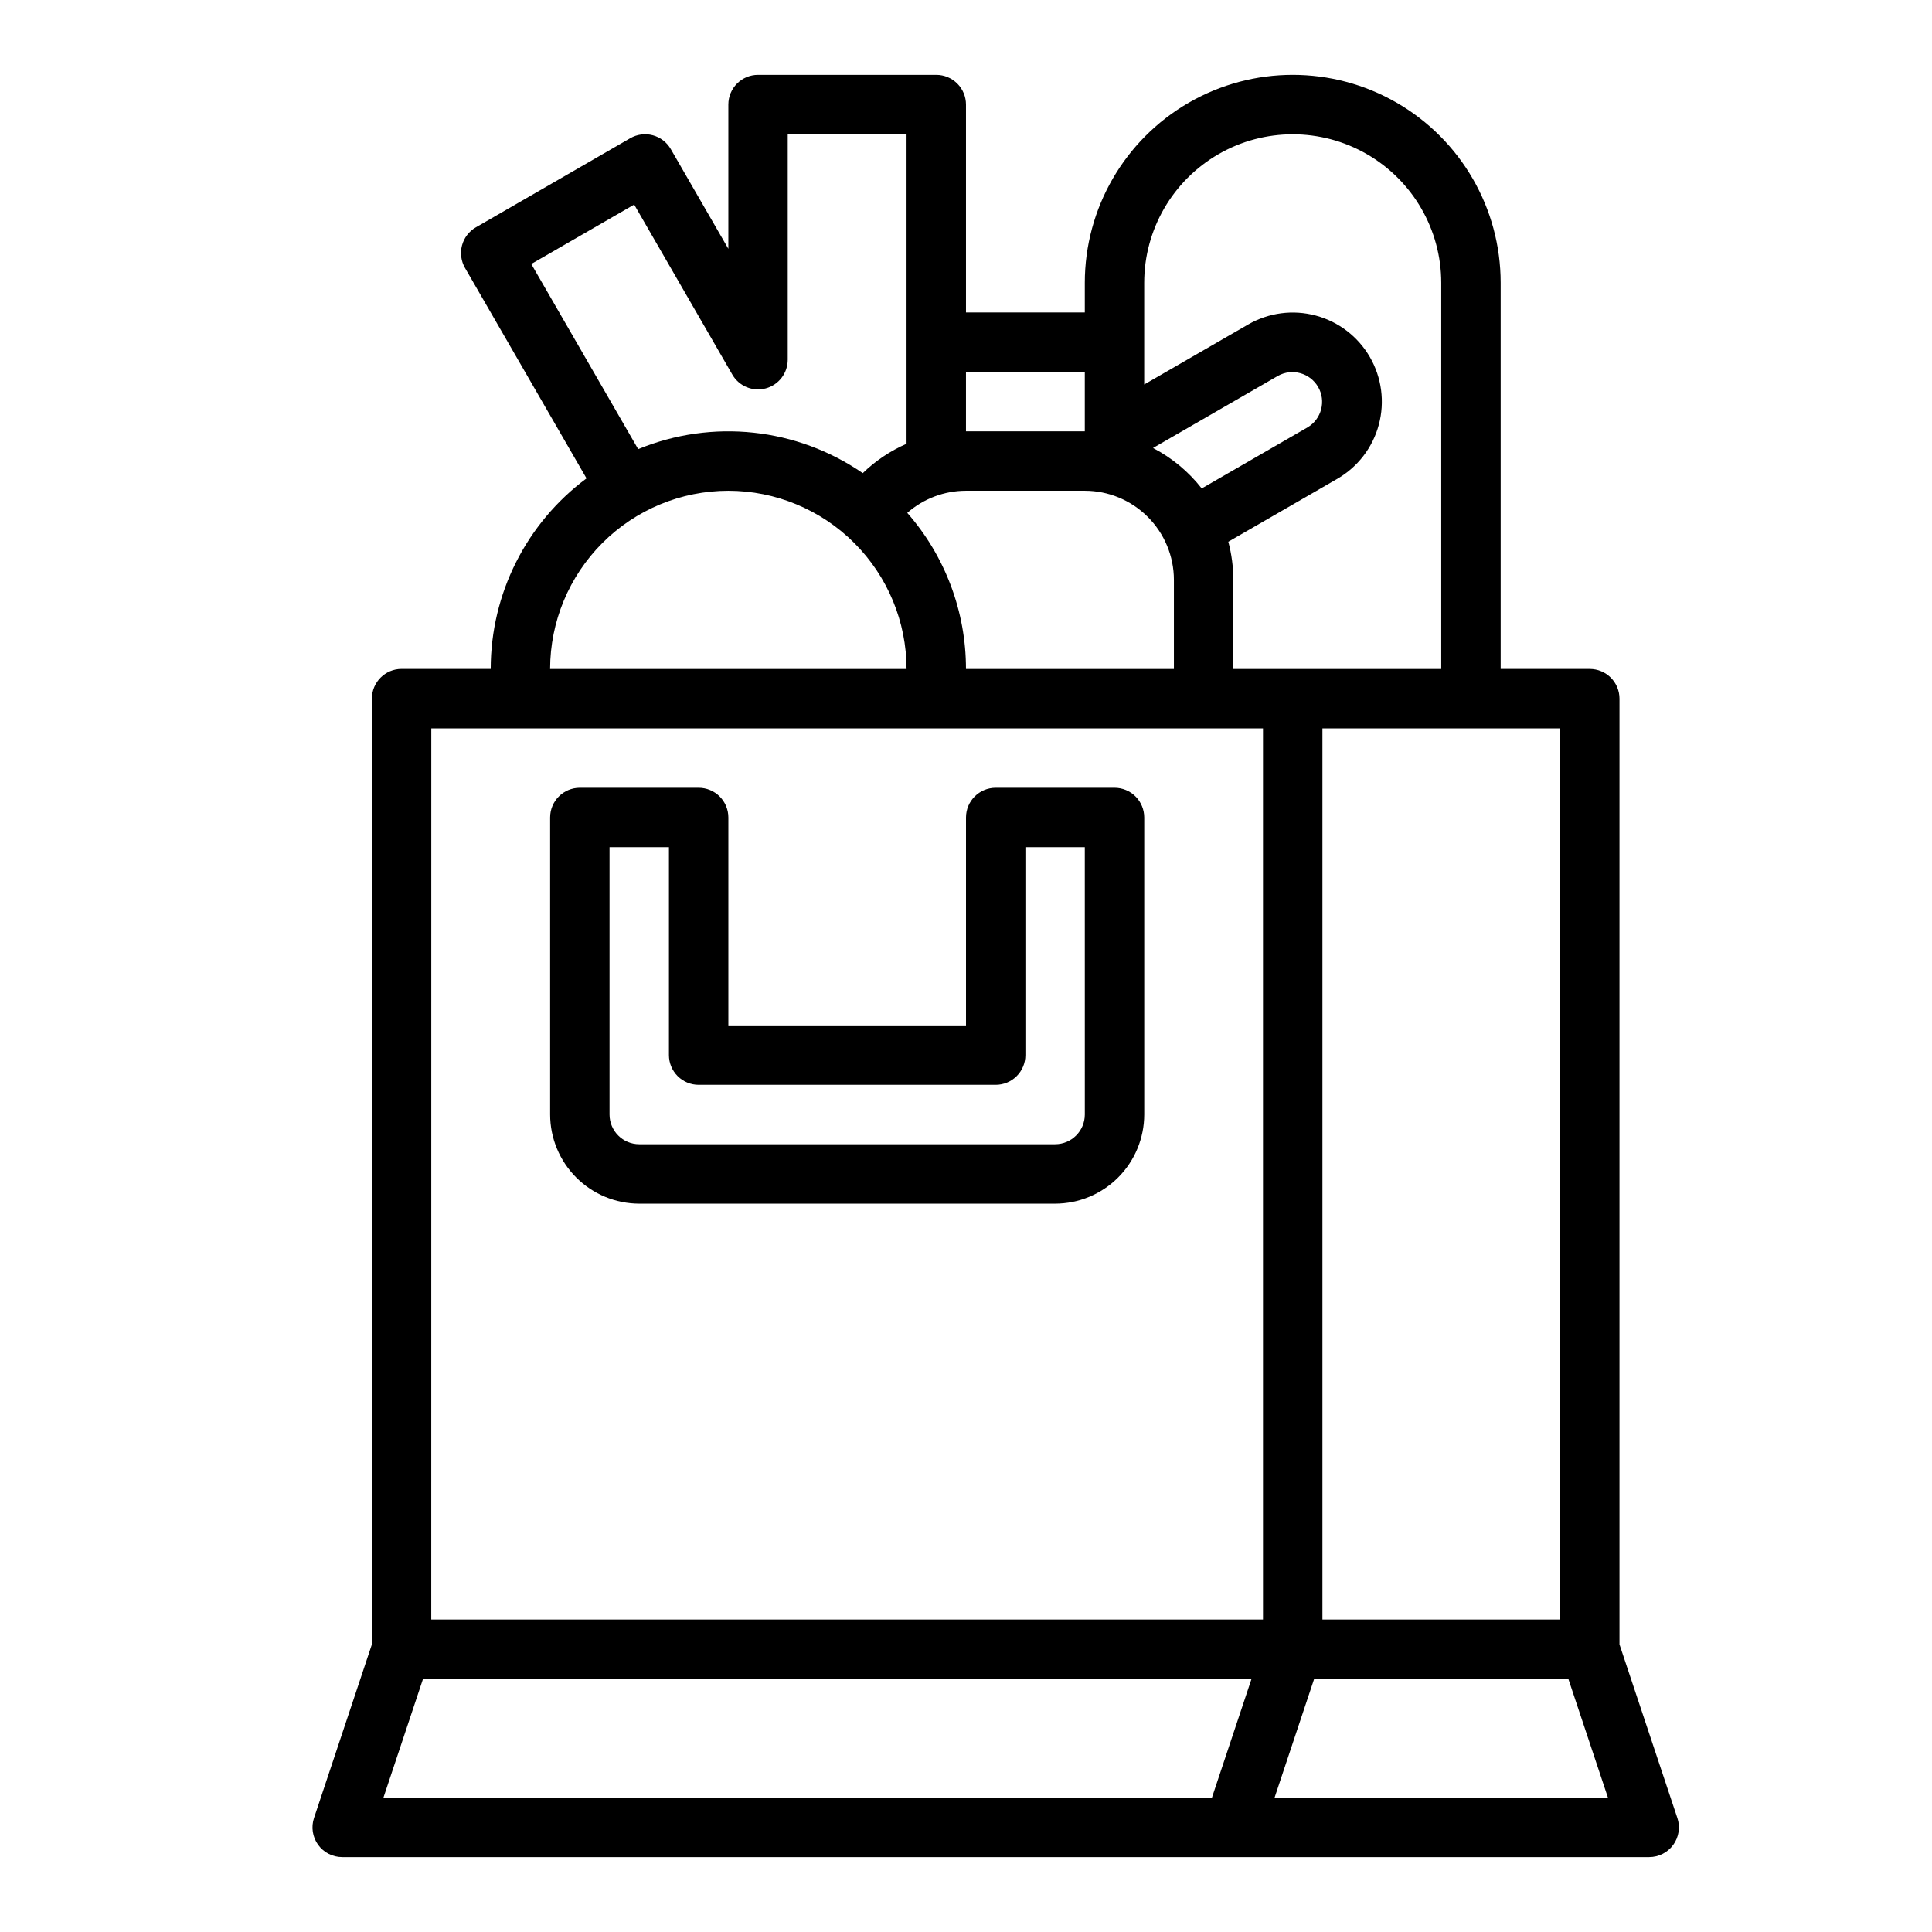
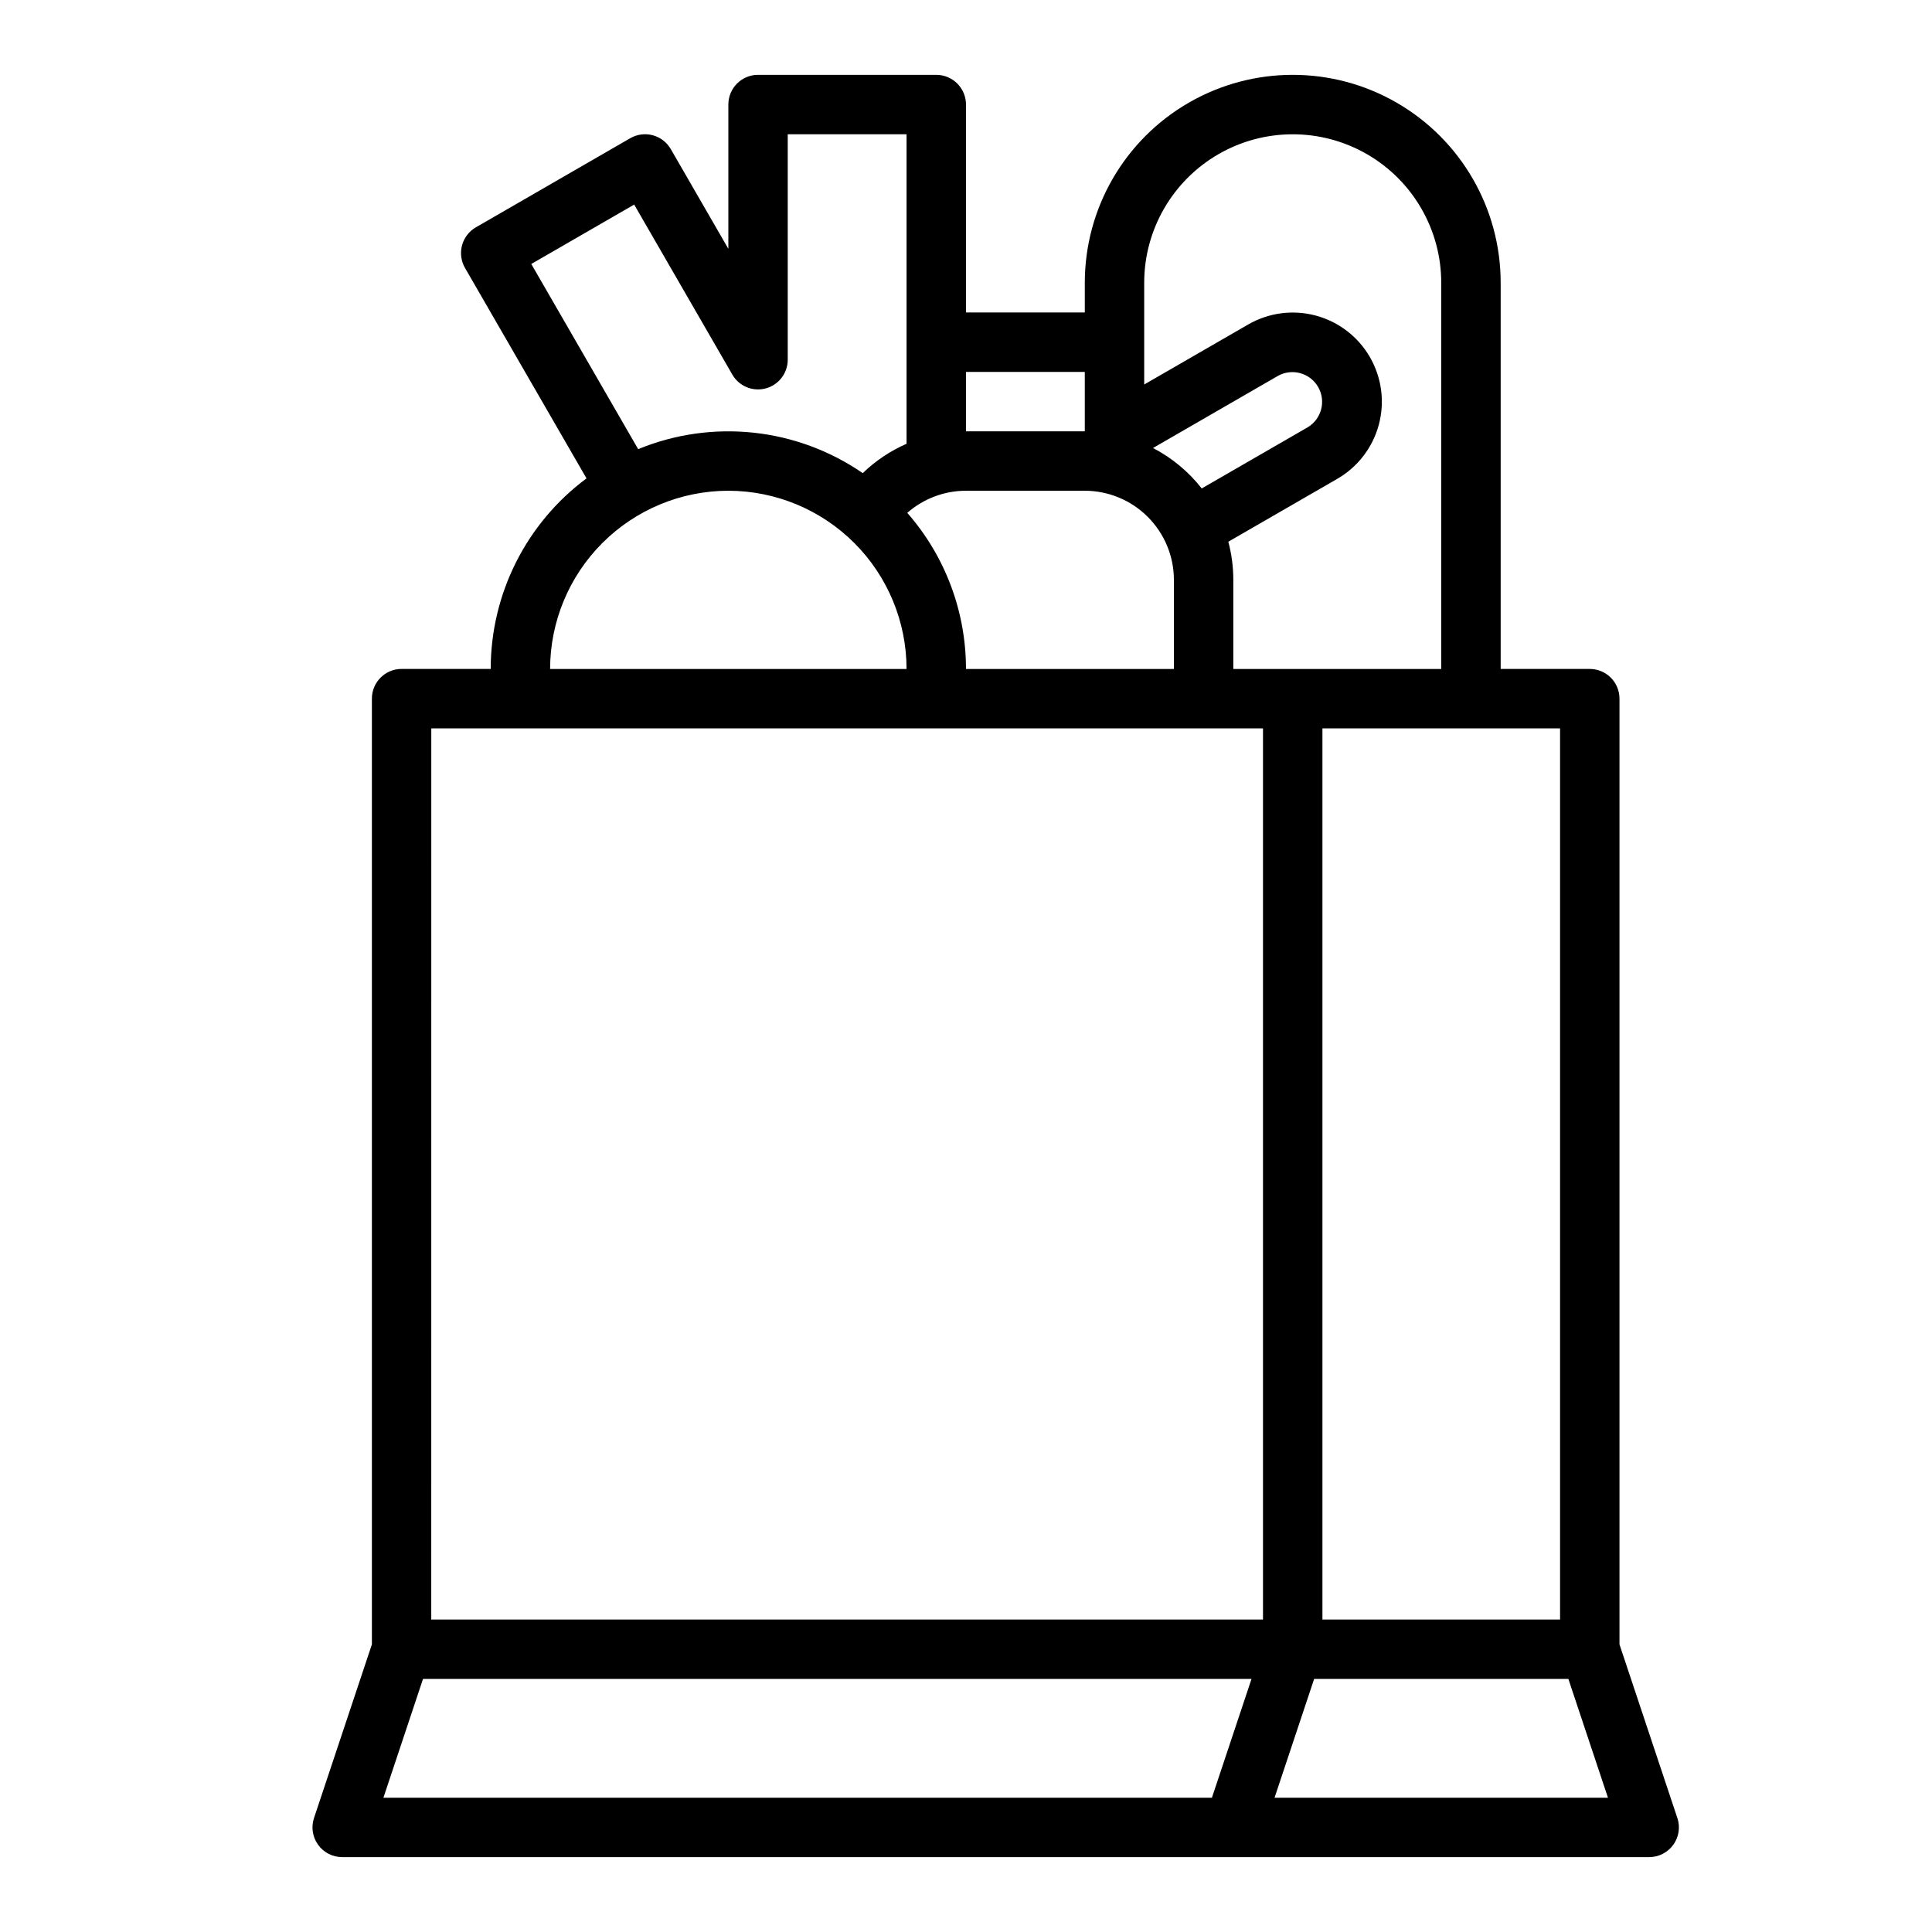
<svg xmlns="http://www.w3.org/2000/svg" fill="#000000" width="800px" height="800px" version="1.1" viewBox="144 144 512 512">
  <g>
    <path d="m588.52 625.8-15.34-46.02v-250.63c0-2.086-0.828-4.09-2.305-5.566-1.477-1.473-3.481-2.305-5.566-2.305h-23.617v-102.34c0-19.688-10.504-37.879-27.551-47.723-17.051-9.844-38.055-9.844-55.105 0-17.051 9.844-27.551 28.035-27.551 47.723v7.871h-31.488v-55.102c0-2.09-0.832-4.09-2.309-5.566-1.477-1.477-3.477-2.309-5.566-2.309h-47.23c-4.348 0-7.871 3.527-7.871 7.875v38.23l-15.254-26.422c-1.043-1.809-2.762-3.129-4.781-3.672-2.016-0.539-4.164-0.258-5.973 0.789l-40.906 23.617v-0.004c-1.809 1.047-3.125 2.766-3.668 4.781-0.539 2.016-0.258 4.168 0.789 5.977l32.203 55.773c-15.973 11.871-25.387 30.598-25.387 50.496h-23.617c-4.348 0-7.871 3.523-7.871 7.871v250.63l-15.34 46.02c-0.801 2.402-0.398 5.039 1.082 7.094 1.477 2.051 3.856 3.269 6.387 3.269h346.37c2.531 0 4.906-1.219 6.387-3.269 1.48-2.055 1.883-4.691 1.082-7.094zm-31.086-52.613h-62.977v-236.16h62.977zm-110.21-354.24c0-14.062 7.504-27.055 19.68-34.086 12.18-7.031 27.184-7.031 39.359 0 12.18 7.031 19.68 20.023 19.68 34.086v102.34h-55.102v-23.613c0-3.414-0.445-6.816-1.324-10.113l28.875-16.664c5.426-3.129 9.387-8.289 11.008-14.34s0.77-12.496-2.363-17.922c-3.133-5.426-8.289-9.383-14.34-11.004s-12.496-0.77-17.922 2.363l-27.551 15.906zm-47.23 55.105h31.488c6.258 0.008 12.262 2.496 16.688 6.926 4.43 4.426 6.918 10.43 6.926 16.691v23.617l-55.102-0.004c0.008-15.223-5.523-29.926-15.559-41.371 4.305-3.773 9.832-5.856 15.559-5.859zm49.57-11.328 33.086-19.102c3.758-2.109 8.512-0.801 10.668 2.93s0.906 8.504-2.797 10.703l-28.051 16.188v0.004c-3.488-4.457-7.891-8.109-12.91-10.723zm-18.082-4.418h-31.488v-15.742h31.488zm-146.69-44.348 27.27-15.742 26.008 45.047c1.777 3.086 5.41 4.59 8.855 3.668 3.441-0.922 5.832-4.043 5.832-7.606v-59.738h31.488v82.02c-4.305 1.879-8.234 4.516-11.609 7.781-17.488-12.043-39.879-14.434-59.516-6.359zm52.223 60.094c12.52 0.012 24.527 4.992 33.383 13.848s13.836 20.859 13.848 33.383h-94.465c0.016-12.523 4.996-24.527 13.852-33.383s20.859-13.836 33.383-13.848zm-78.719 62.977h220.41v236.16h-220.42zm206.87 283.39h-219.56l10.496-31.488h219.56zm16.598 0 10.496-31.488h67.371l10.496 31.488z" />
-     <path d="m439.36 352.77h-31.488c-4.348 0-7.871 3.523-7.871 7.871v55.105h-62.977v-55.105c0-2.086-0.832-4.09-2.309-5.566-1.473-1.473-3.477-2.305-5.566-2.305h-31.484c-4.348 0-7.875 3.523-7.875 7.871v78.723c0.008 6.262 2.5 12.262 6.926 16.691 4.426 4.426 10.43 6.918 16.691 6.926h110.21c6.262-0.008 12.266-2.5 16.691-6.926 4.43-4.43 6.918-10.43 6.926-16.691v-78.723c0-2.086-0.828-4.09-2.305-5.566-1.477-1.473-3.481-2.305-5.566-2.305zm-7.871 86.594c-0.008 4.344-3.527 7.867-7.875 7.871h-110.21c-4.344-0.004-7.867-3.527-7.871-7.871v-70.848h15.742v55.105-0.004c0 2.09 0.832 4.09 2.305 5.566 1.477 1.477 3.481 2.309 5.566 2.309h78.723c2.086 0 4.09-0.832 5.566-2.309 1.477-1.477 2.305-3.477 2.305-5.566v-55.102h15.742z" />
  </g>
</svg>